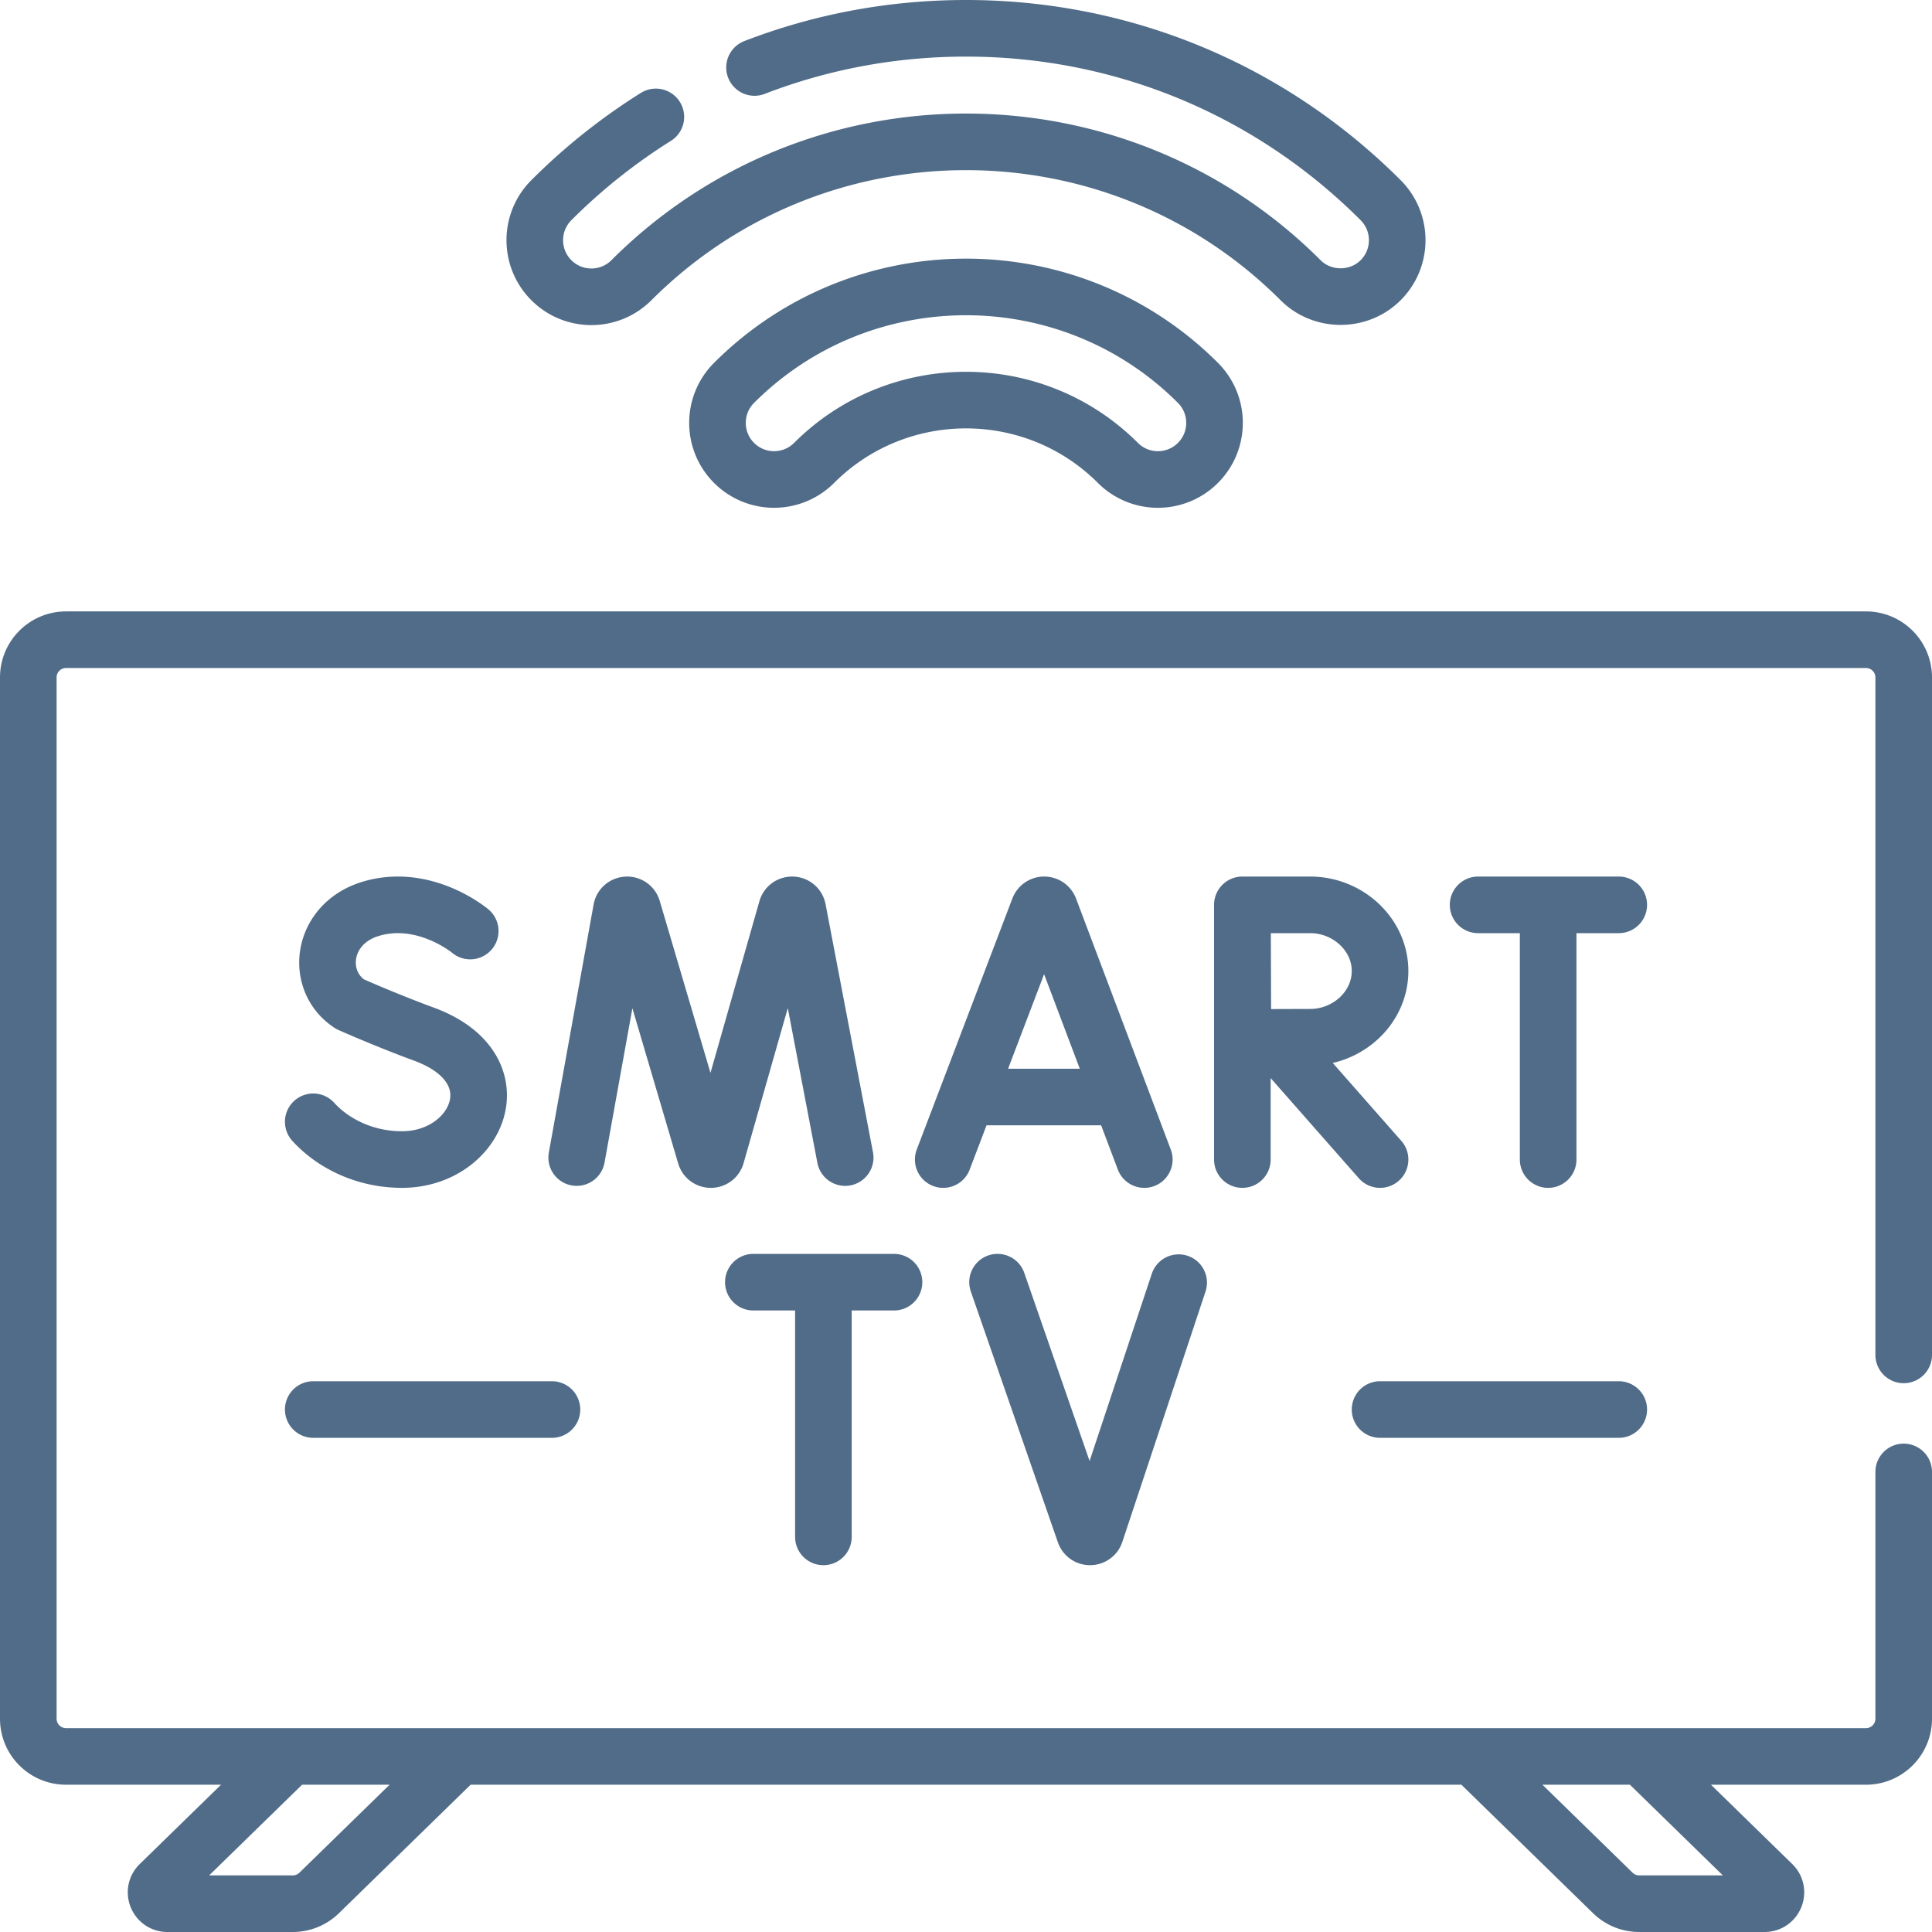
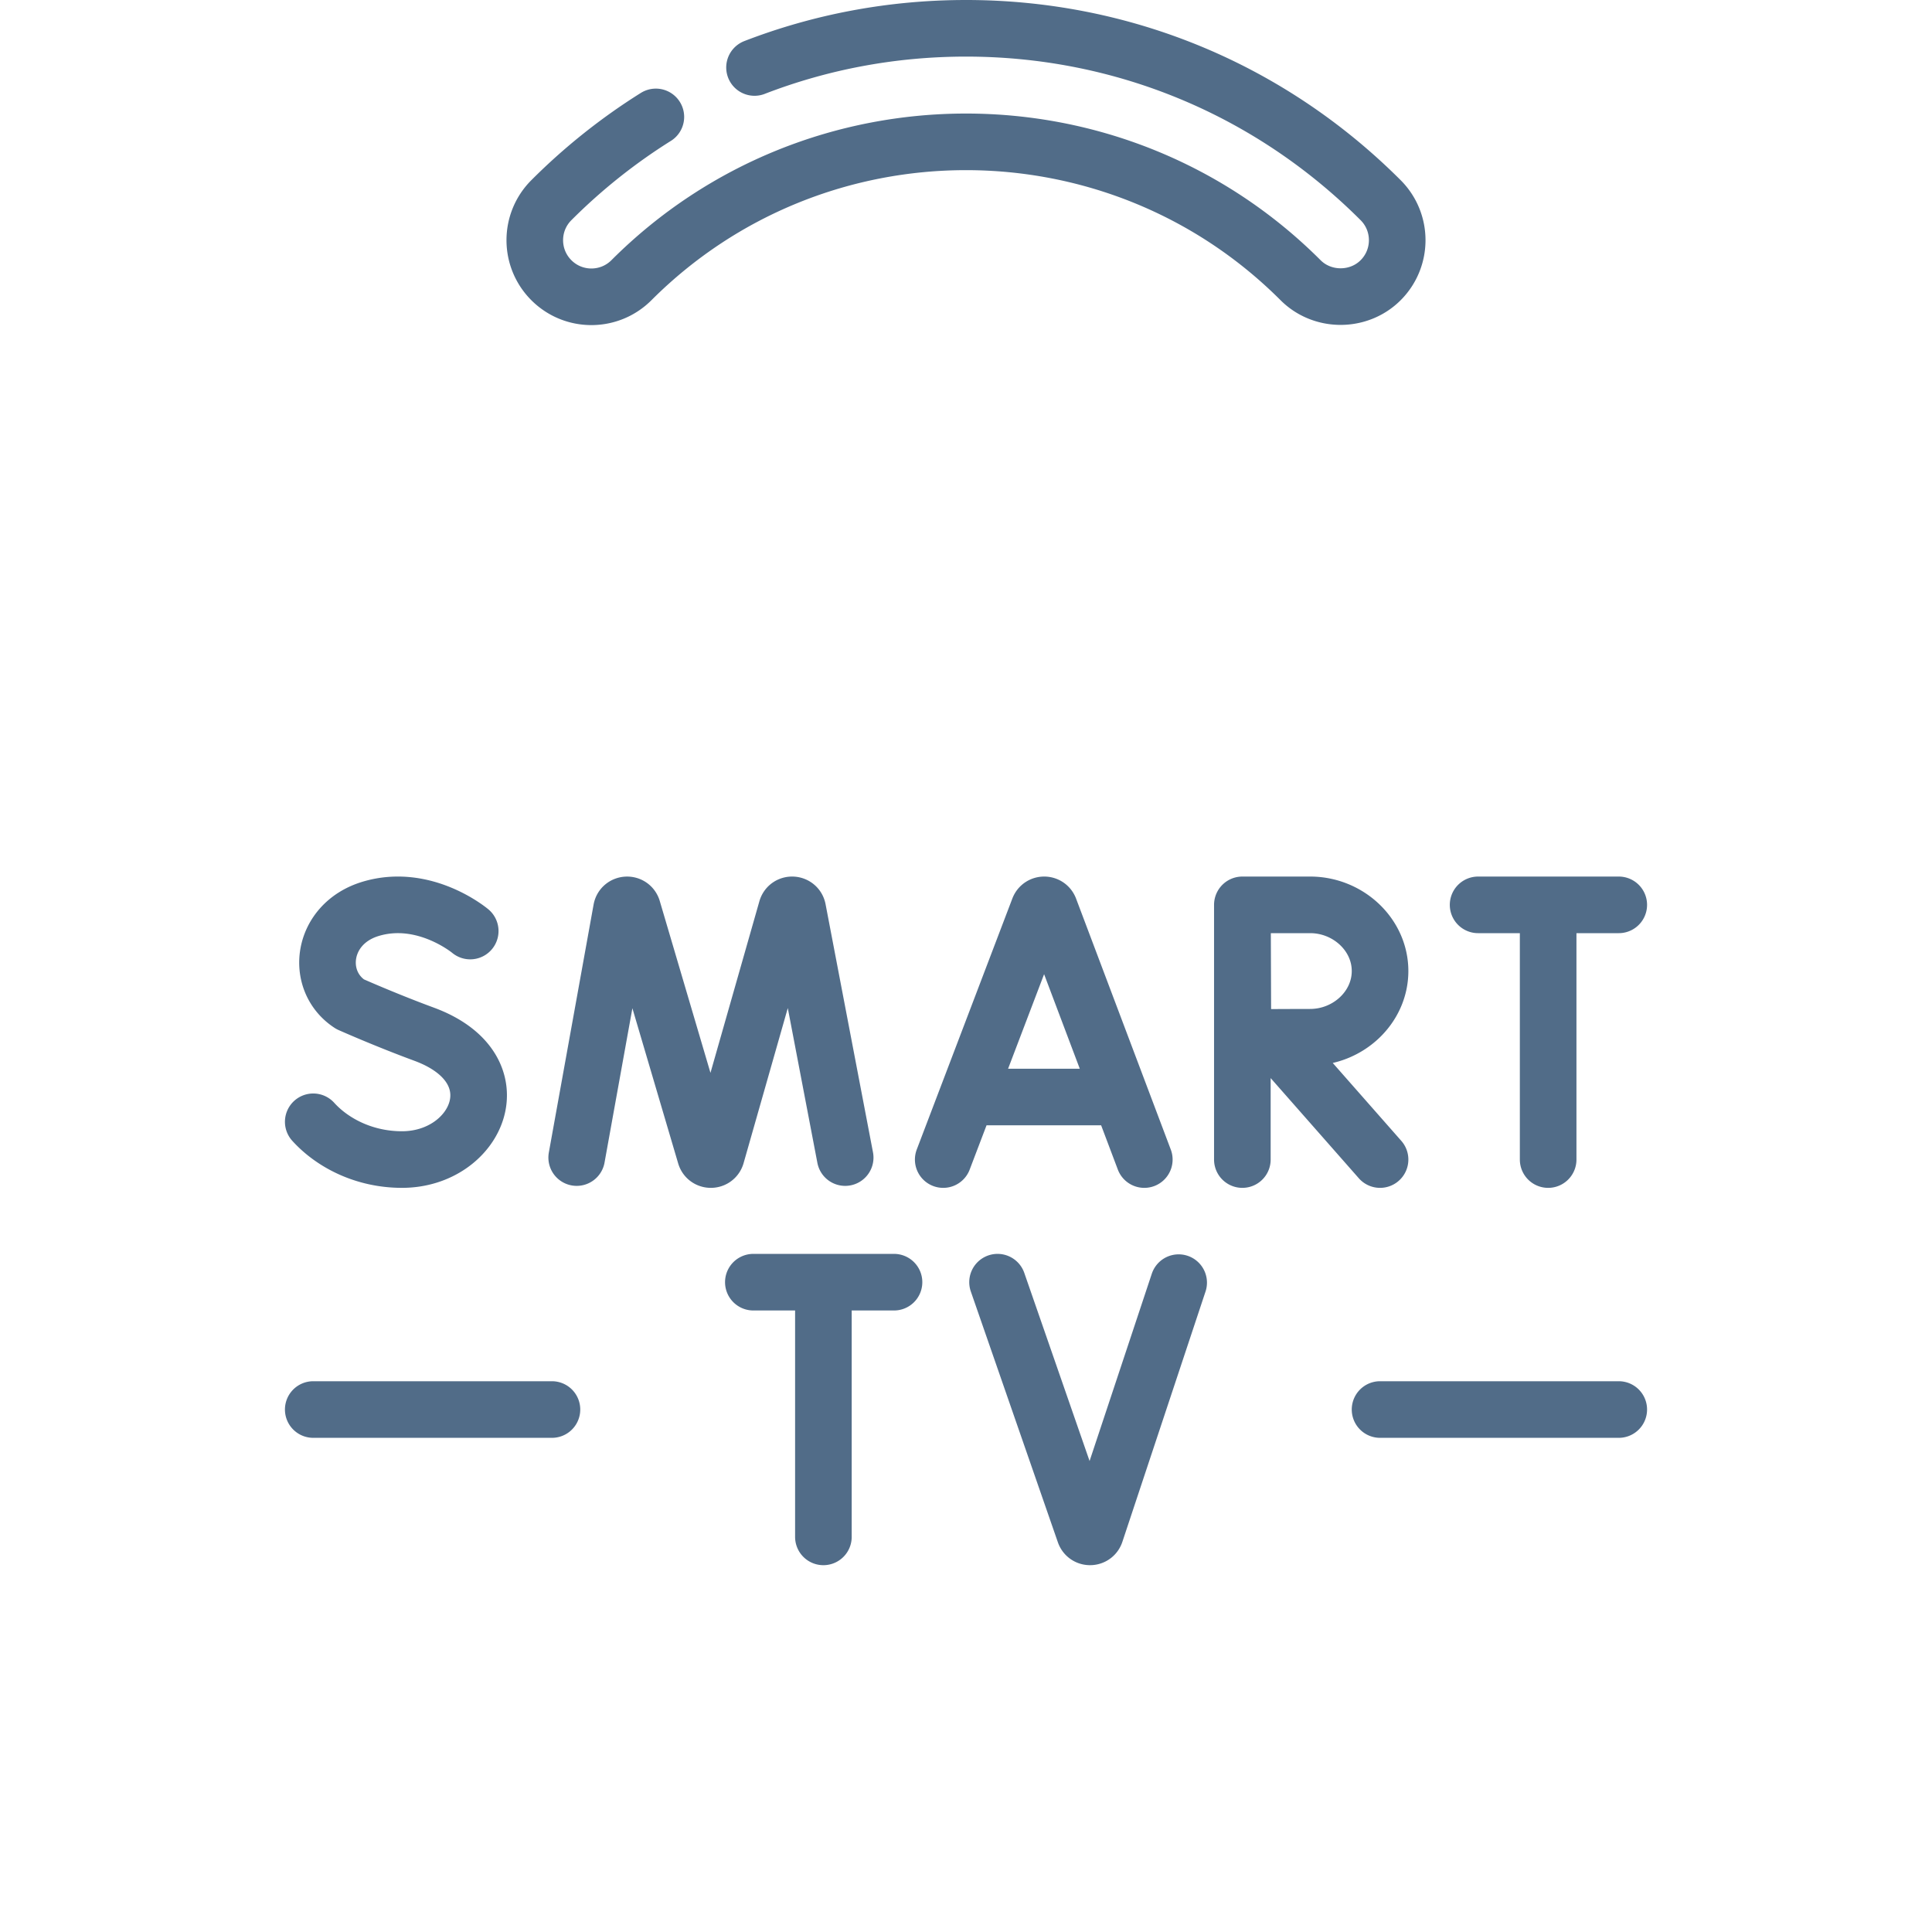
<svg xmlns="http://www.w3.org/2000/svg" version="1.1" width="512" height="512" x="0" y="0" viewBox="0 0 512 512" style="enable-background:new 0 0 512 512" xml:space="preserve" class="">
  <g>
-     <path d="M504.5 390.078v65.392c0 5.523-4.477 10-10 10h-477c-5.523 0-10-4.477-10-10V179.53c0-5.523 4.477-10 10-10h477c5.523 0 10 4.477 10 10v179.531M77.596 504.5H44.37c-2.691 0-4.021-3.268-2.095-5.147L77 465.47h44.667L84.58 501.657a9.999 9.999 0 0 1-6.984 2.843zM434.404 504.5h33.226c2.691 0 4.021-3.268 2.095-5.147L435 465.47h-44.667l37.087 36.187a9.999 9.999 0 0 0 6.984 2.843zM306.86 127.07a14.946 14.946 0 0 1-10.606-4.394c-22.196-22.195-58.311-22.195-80.508 0-5.857 5.858-15.355 5.858-21.213 0-5.858-5.858-5.858-15.355 0-21.213 33.893-33.893 89.04-33.894 122.934 0 5.858 5.858 5.858 15.355 0 21.213a14.954 14.954 0 0 1-10.607 4.394z" style="stroke-width:15;stroke-linecap:round;stroke-linejoin:round;stroke-miterlimit:10;" fill="none" stroke="#516c88" stroke-width="15" stroke-linecap="round" stroke-linejoin="round" stroke-miterlimit="10" data-original="#000000" class="" opacity="1" />
    <path d="M173.808 30.983a156.814 156.814 0 0 0-27.69 22.065c-5.858 5.858-5.858 15.355 0 21.213 5.857 5.858 15.355 5.858 21.213 0 48.893-48.892 128.445-48.892 177.338 0 5.786 5.787 15.427 5.787 21.213 0 5.858-5.858 5.858-15.355 0-21.213C336.51 23.676 297.486 7.5 256 7.5c-19.472 0-38.401 3.564-56.045 10.383M264.36 339.79l23.078 66.485c.484 1.361 2.413 1.348 2.878-.02l22.039-66.341M199.645 339.79h37.277M218.208 341.946v65.342M249.962 307.294l25.345-66.547c.518-1.266 2.31-1.268 2.831-.003l25.115 66.55M257.866 290.72h37.61M152.827 306.767l11.864-65.73c.296-1.539 2.443-1.683 2.943-.197l19.3 65.415c.468 1.393 2.442 1.383 2.896-.015l18.641-65.39c.484-1.49 2.631-1.369 2.944.166l12.566 65.751M124.613 246.734s-12.112-10.181-26.394-5.878c-13.114 3.951-14.949 19.073-5.461 25.258 0 0 9.31 4.154 19.636 7.962 24.857 9.169 14.15 33.217-5.861 33.217-10.021 0-18.431-4.388-23.522-10.005M391.712 239.796h37.276M410.275 241.951v65.343M337.375 275.078l28.354 32.216M329.236 239.796v67.498M365.729 257.338c0 9.688-8.495 17.542-18.535 17.542-4.979 0-17.812.077-17.812.077l-.125-35.161h17.937c10.04 0 18.535 7.853 18.535 17.542zM365.729 373.539h63.259M83.012 373.539h63.259" style="stroke-width:15;stroke-linecap:round;stroke-linejoin:round;stroke-miterlimit:10;" fill="none" stroke="#516c88" stroke-width="15" stroke-linecap="round" stroke-linejoin="round" stroke-miterlimit="10" data-original="#000000" class="" opacity="1" />
  </g>
</svg>